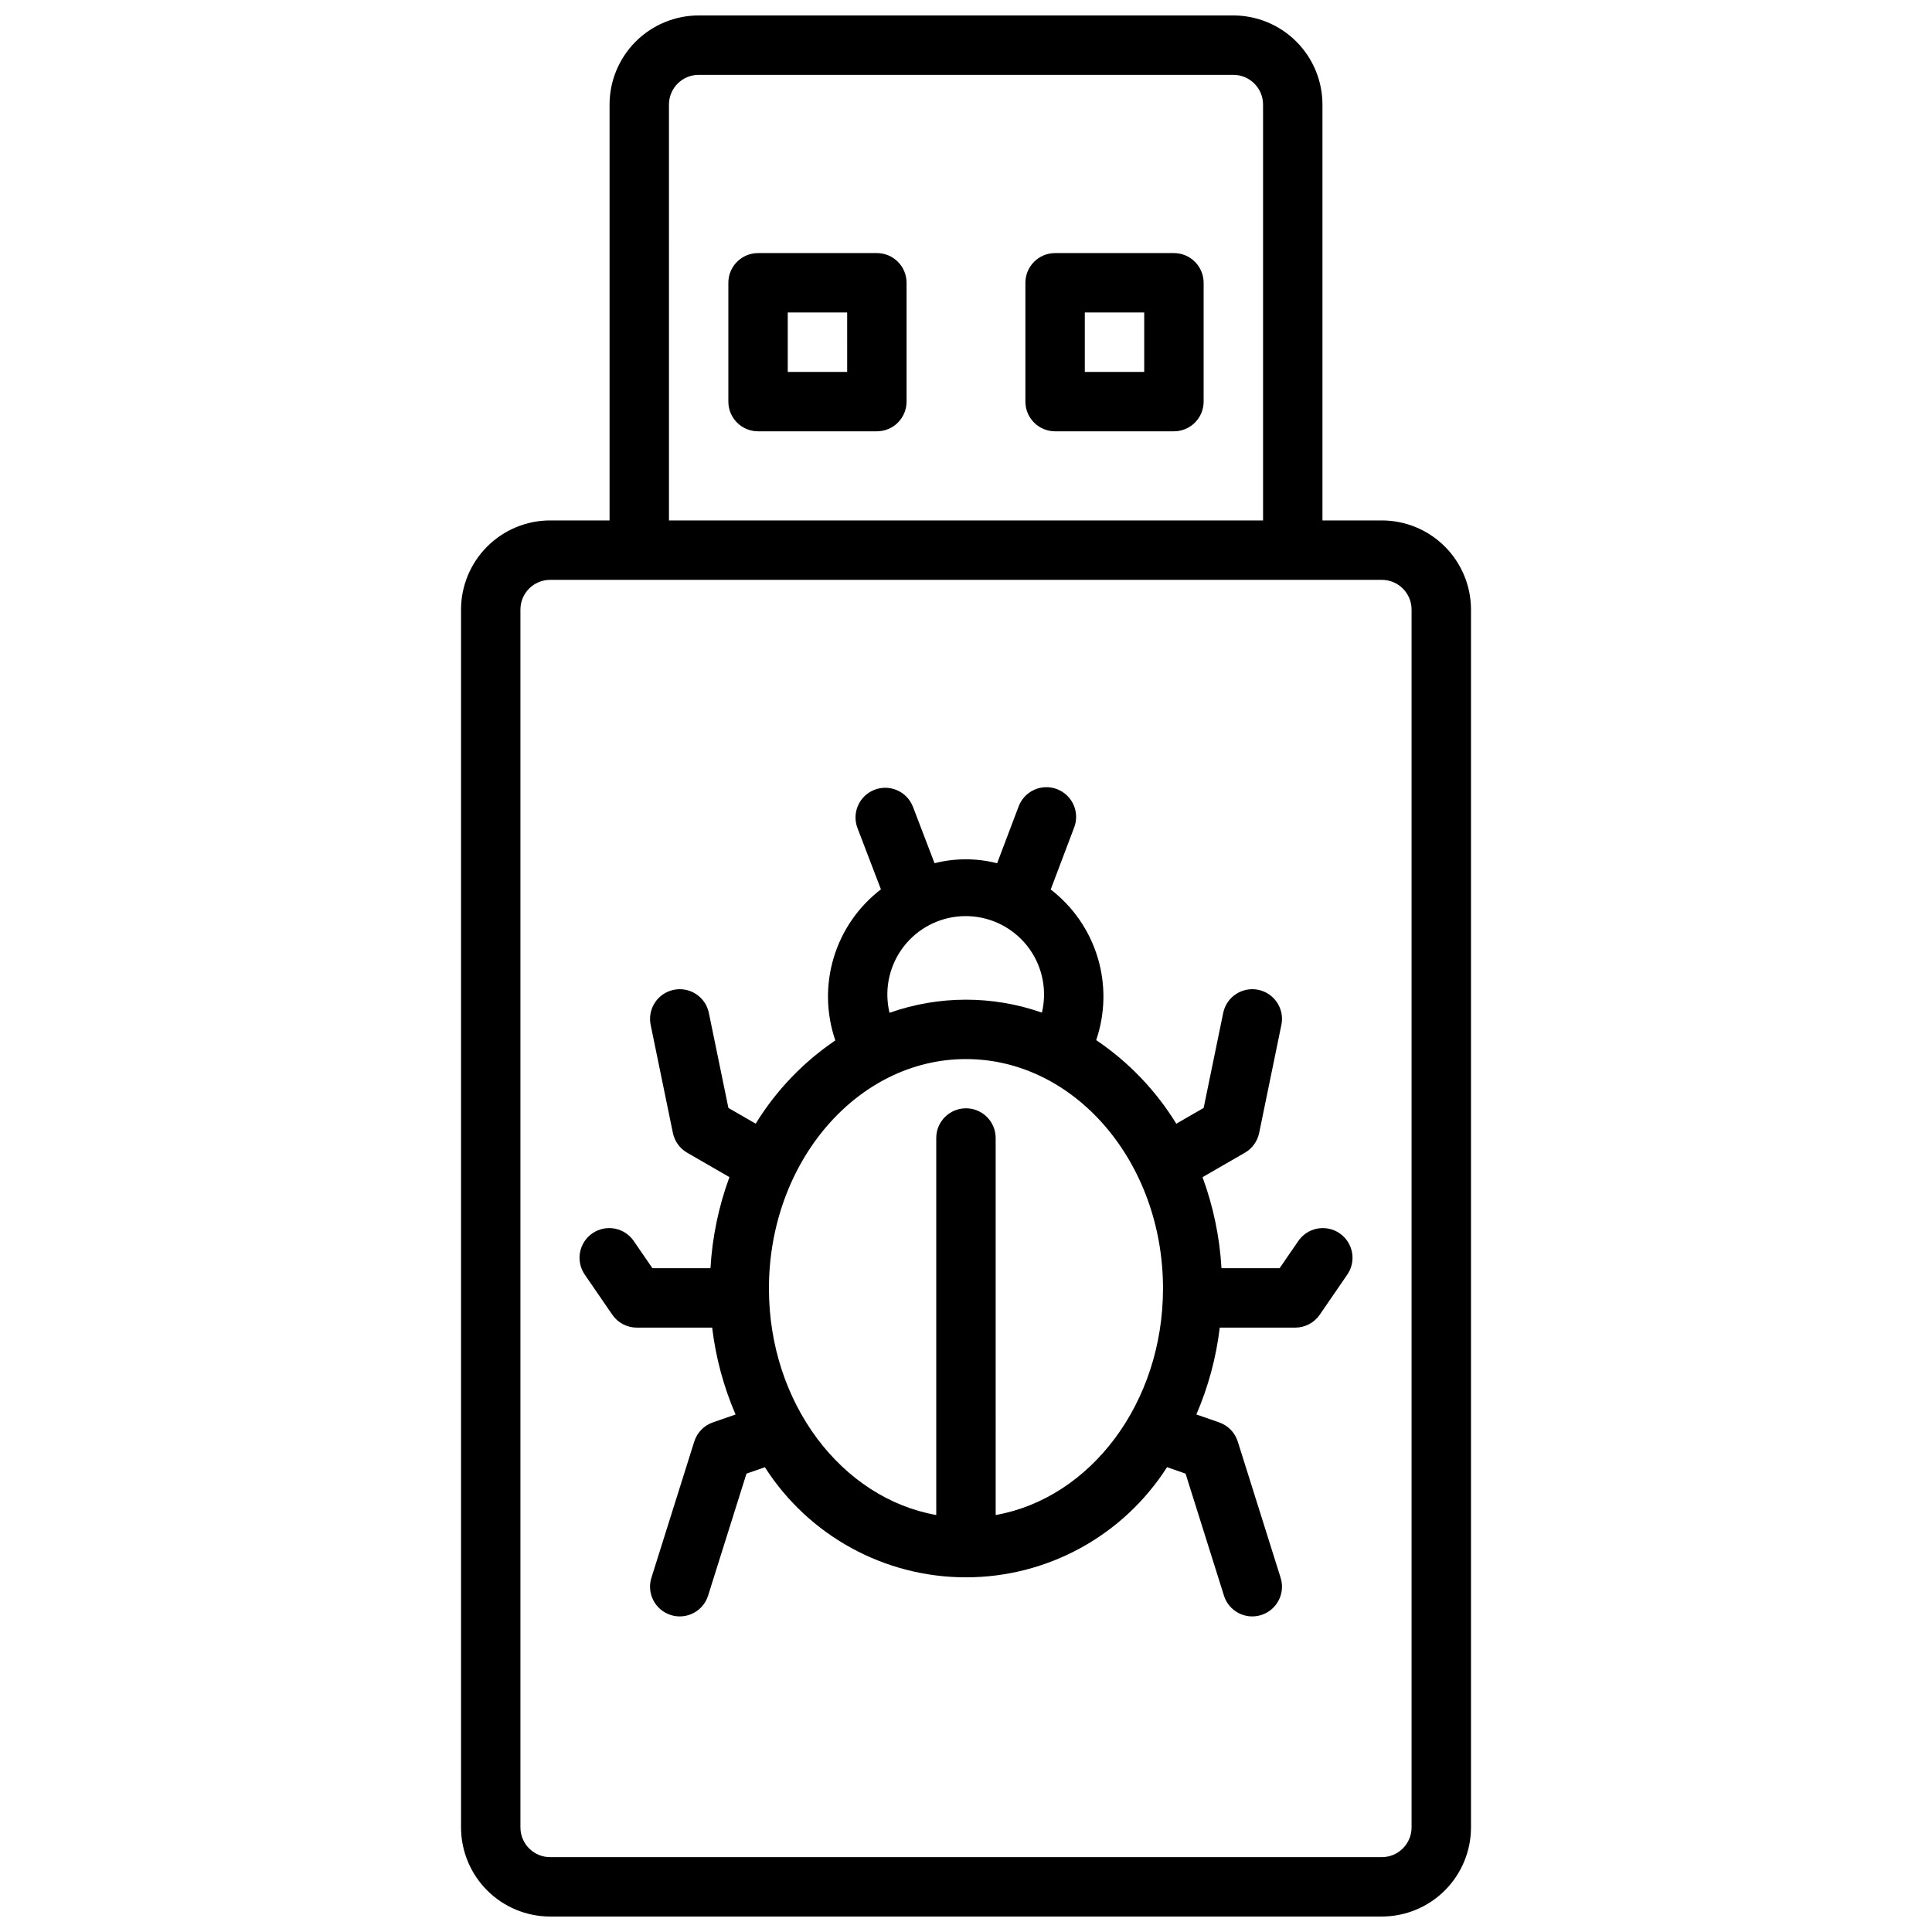
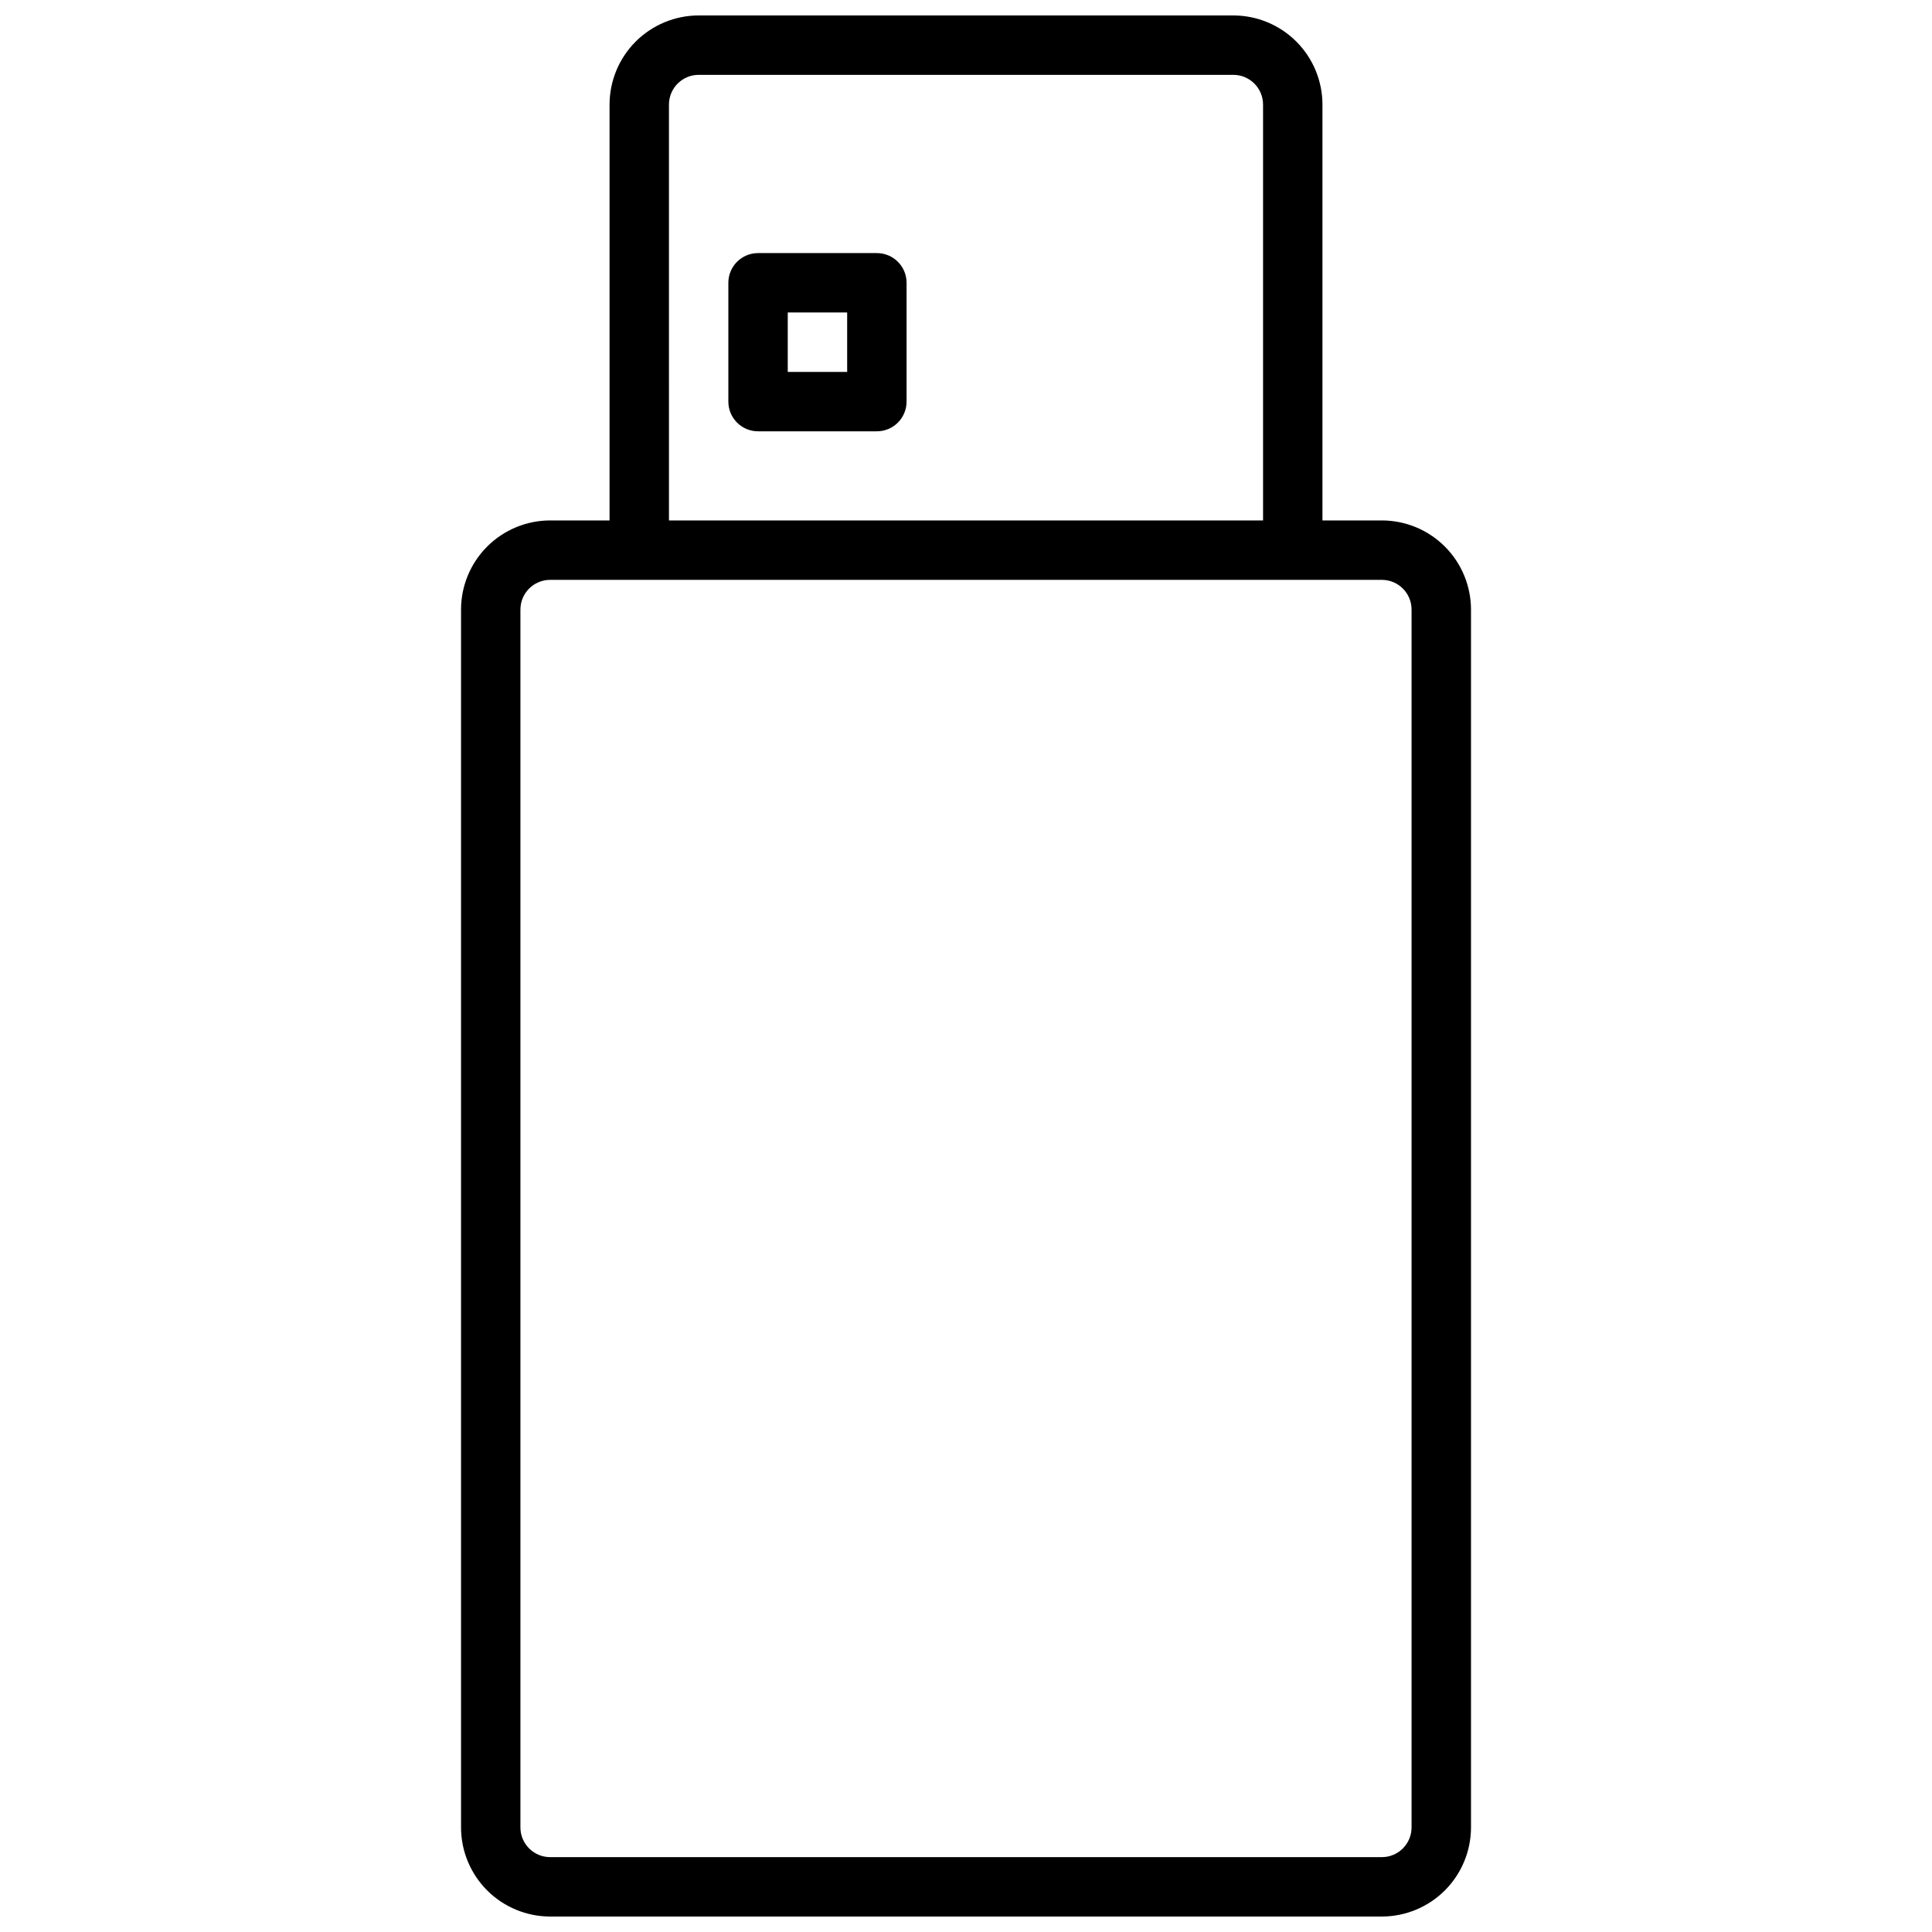
<svg xmlns="http://www.w3.org/2000/svg" width="800px" height="800px" version="1.1" viewBox="144 144 512 512">
  <defs>
    <clipPath id="a">
      <path d="m266 148.09h268v503.81h-268z" />
    </clipPath>
  </defs>
  <g clip-path="url(#a)">
    <path d="m510.21 281.92h-15.746v-110.21c-0.004-6.262-2.496-12.266-6.922-16.691-4.43-4.43-10.43-6.918-16.691-6.926h-141.7c-6.258 0.008-12.262 2.496-16.691 6.926-4.426 4.426-6.914 10.43-6.922 16.691v110.21h-15.746c-6.262 0.008-12.262 2.496-16.691 6.926-4.426 4.426-6.918 10.43-6.922 16.691v322.75c0.004 6.258 2.496 12.262 6.922 16.691 4.43 4.426 10.43 6.914 16.691 6.922h220.42c6.262-0.008 12.266-2.496 16.691-6.922 4.426-4.43 6.918-10.434 6.926-16.691v-322.75c-0.008-6.262-2.5-12.266-6.926-16.691-4.426-4.43-10.43-6.918-16.691-6.926zm-188.93-110.21c0.008-4.348 3.527-7.867 7.871-7.875h141.7c4.344 0.008 7.867 3.527 7.871 7.875v110.21h-157.44zm196.8 456.58c-0.004 4.344-3.527 7.863-7.871 7.871h-220.42c-4.344-0.008-7.867-3.527-7.871-7.871v-322.75c0.004-4.348 3.527-7.867 7.871-7.871h220.42c4.344 0.004 7.867 3.523 7.871 7.871z" />
  </g>
  <path d="m376.38 211.07h-31.488c-4.348 0-7.871 3.523-7.871 7.871v31.488c0 2.09 0.828 4.09 2.305 5.566 1.477 1.477 3.477 2.305 5.566 2.305h31.488c2.086 0 4.09-0.828 5.566-2.305 1.477-1.477 2.305-3.477 2.305-5.566v-31.488c0-2.086-0.828-4.09-2.305-5.566-1.477-1.477-3.481-2.305-5.566-2.305zm-7.871 31.488h-15.746v-15.746h15.742z" />
-   <path d="m455.1 211.07h-31.488c-4.348 0-7.871 3.523-7.871 7.871v31.488c0 2.09 0.828 4.09 2.305 5.566 1.477 1.477 3.481 2.305 5.566 2.305h31.488c2.09 0 4.09-0.828 5.566-2.305 1.477-1.477 2.309-3.477 2.309-5.566v-31.488c0-2.086-0.832-4.09-2.309-5.566-1.477-1.477-3.477-2.305-5.566-2.305zm-7.871 31.488h-15.742v-15.746h15.742z" />
-   <path d="m487.98 473-4.867 7.086h-15.406v-0.004c-0.48-8.242-2.172-16.371-5.023-24.121l11.227-6.481c1.949-1.125 3.324-3.027 3.777-5.234l5.891-28.641 0.004 0.004c0.875-4.262-1.867-8.422-6.125-9.301-4.258-0.875-8.422 1.867-9.297 6.125l-5.18 25.176-7.25 4.188c-5.414-8.816-12.652-16.371-21.23-22.156 2.418-7.078 2.555-14.734 0.391-21.895-2.16-7.164-6.516-13.465-12.445-18.023l6.164-16.297h0.004c0.789-1.961 0.758-4.16-0.09-6.102-0.852-1.938-2.445-3.453-4.426-4.203s-4.176-0.672-6.098 0.219c-1.922 0.891-3.402 2.519-4.109 4.516l-5.644 14.914c-5.441-1.387-11.145-1.391-16.586-0.012l-5.715-14.93h-0.004c-1.551-4.062-6.106-6.094-10.164-4.539-4.062 1.551-6.094 6.106-4.539 10.164l6.215 16.23-0.004 0.004c-5.957 4.562-10.332 10.883-12.5 18.066-2.168 7.184-2.023 14.871 0.418 21.969-8.523 5.769-15.719 13.289-21.105 22.062l-7.231-4.172-5.18-25.176v-0.004c-0.879-4.258-5.039-7-9.301-6.121-4.258 0.875-7 5.039-6.121 9.297l5.891 28.641c0.457 2.203 1.832 4.109 3.781 5.231l11.203 6.469c-2.856 7.754-4.547 15.887-5.027 24.137h-15.383l-4.867-7.086c-1.164-1.766-2.988-2.992-5.062-3.398-2.074-0.406-4.227 0.039-5.973 1.238-1.742 1.195-2.93 3.043-3.297 5.125-0.363 2.086 0.125 4.227 1.355 5.945l7.211 10.5v0.004c1.465 2.137 3.894 3.418 6.488 3.418h19.977c0.949 7.934 3.039 15.688 6.203 23.027l-6.019 2.09h0.004c-2.352 0.82-4.18 2.699-4.93 5.074l-11.359 36.109 0.004-0.004c-1.309 4.148 0.996 8.57 5.144 9.875 4.148 1.309 8.57-0.996 9.875-5.144l10.172-32.332 4.879-1.695v-0.004c11.621 18.18 31.711 29.184 53.289 29.18 21.578 0 41.668-11.004 53.285-29.188l4.91 1.707 10.172 32.332h-0.004c1.305 4.148 5.727 6.453 9.875 5.144 4.148-1.305 6.453-5.727 5.148-9.875l-11.359-36.109v0.004c-0.75-2.375-2.578-4.254-4.93-5.074l-6.043-2.098 0.004-0.004c3.164-7.332 5.25-15.086 6.199-23.016h20.012c2.594 0 5.019-1.281 6.484-3.418l7.211-10.5v-0.004c1.234-1.719 1.723-3.859 1.355-5.945-0.367-2.082-1.555-3.93-3.297-5.125-1.742-1.199-3.894-1.645-5.973-1.238-2.074 0.406-3.898 1.633-5.059 3.398zm-108.81-64.785-0.004-0.004c-0.191-5.984 2.207-11.762 6.582-15.848 4.379-4.086 10.305-6.082 16.262-5.481 5.957 0.605 11.363 3.75 14.832 8.629 3.469 4.879 4.664 11.02 3.273 16.844-13.07-4.586-27.32-4.57-40.383 0.047-0.332-1.375-0.52-2.781-0.566-4.191zm28.695 137.29-0.004-99.922c0-4.348-3.523-7.871-7.871-7.871s-7.875 3.523-7.875 7.871v99.91c-25.059-4.441-44.34-29.629-44.34-60.031 0-33.523 23.426-60.797 52.215-60.797s52.219 27.273 52.219 60.797c-0.004 30.406-19.285 55.59-44.348 60.035z" />
</svg>